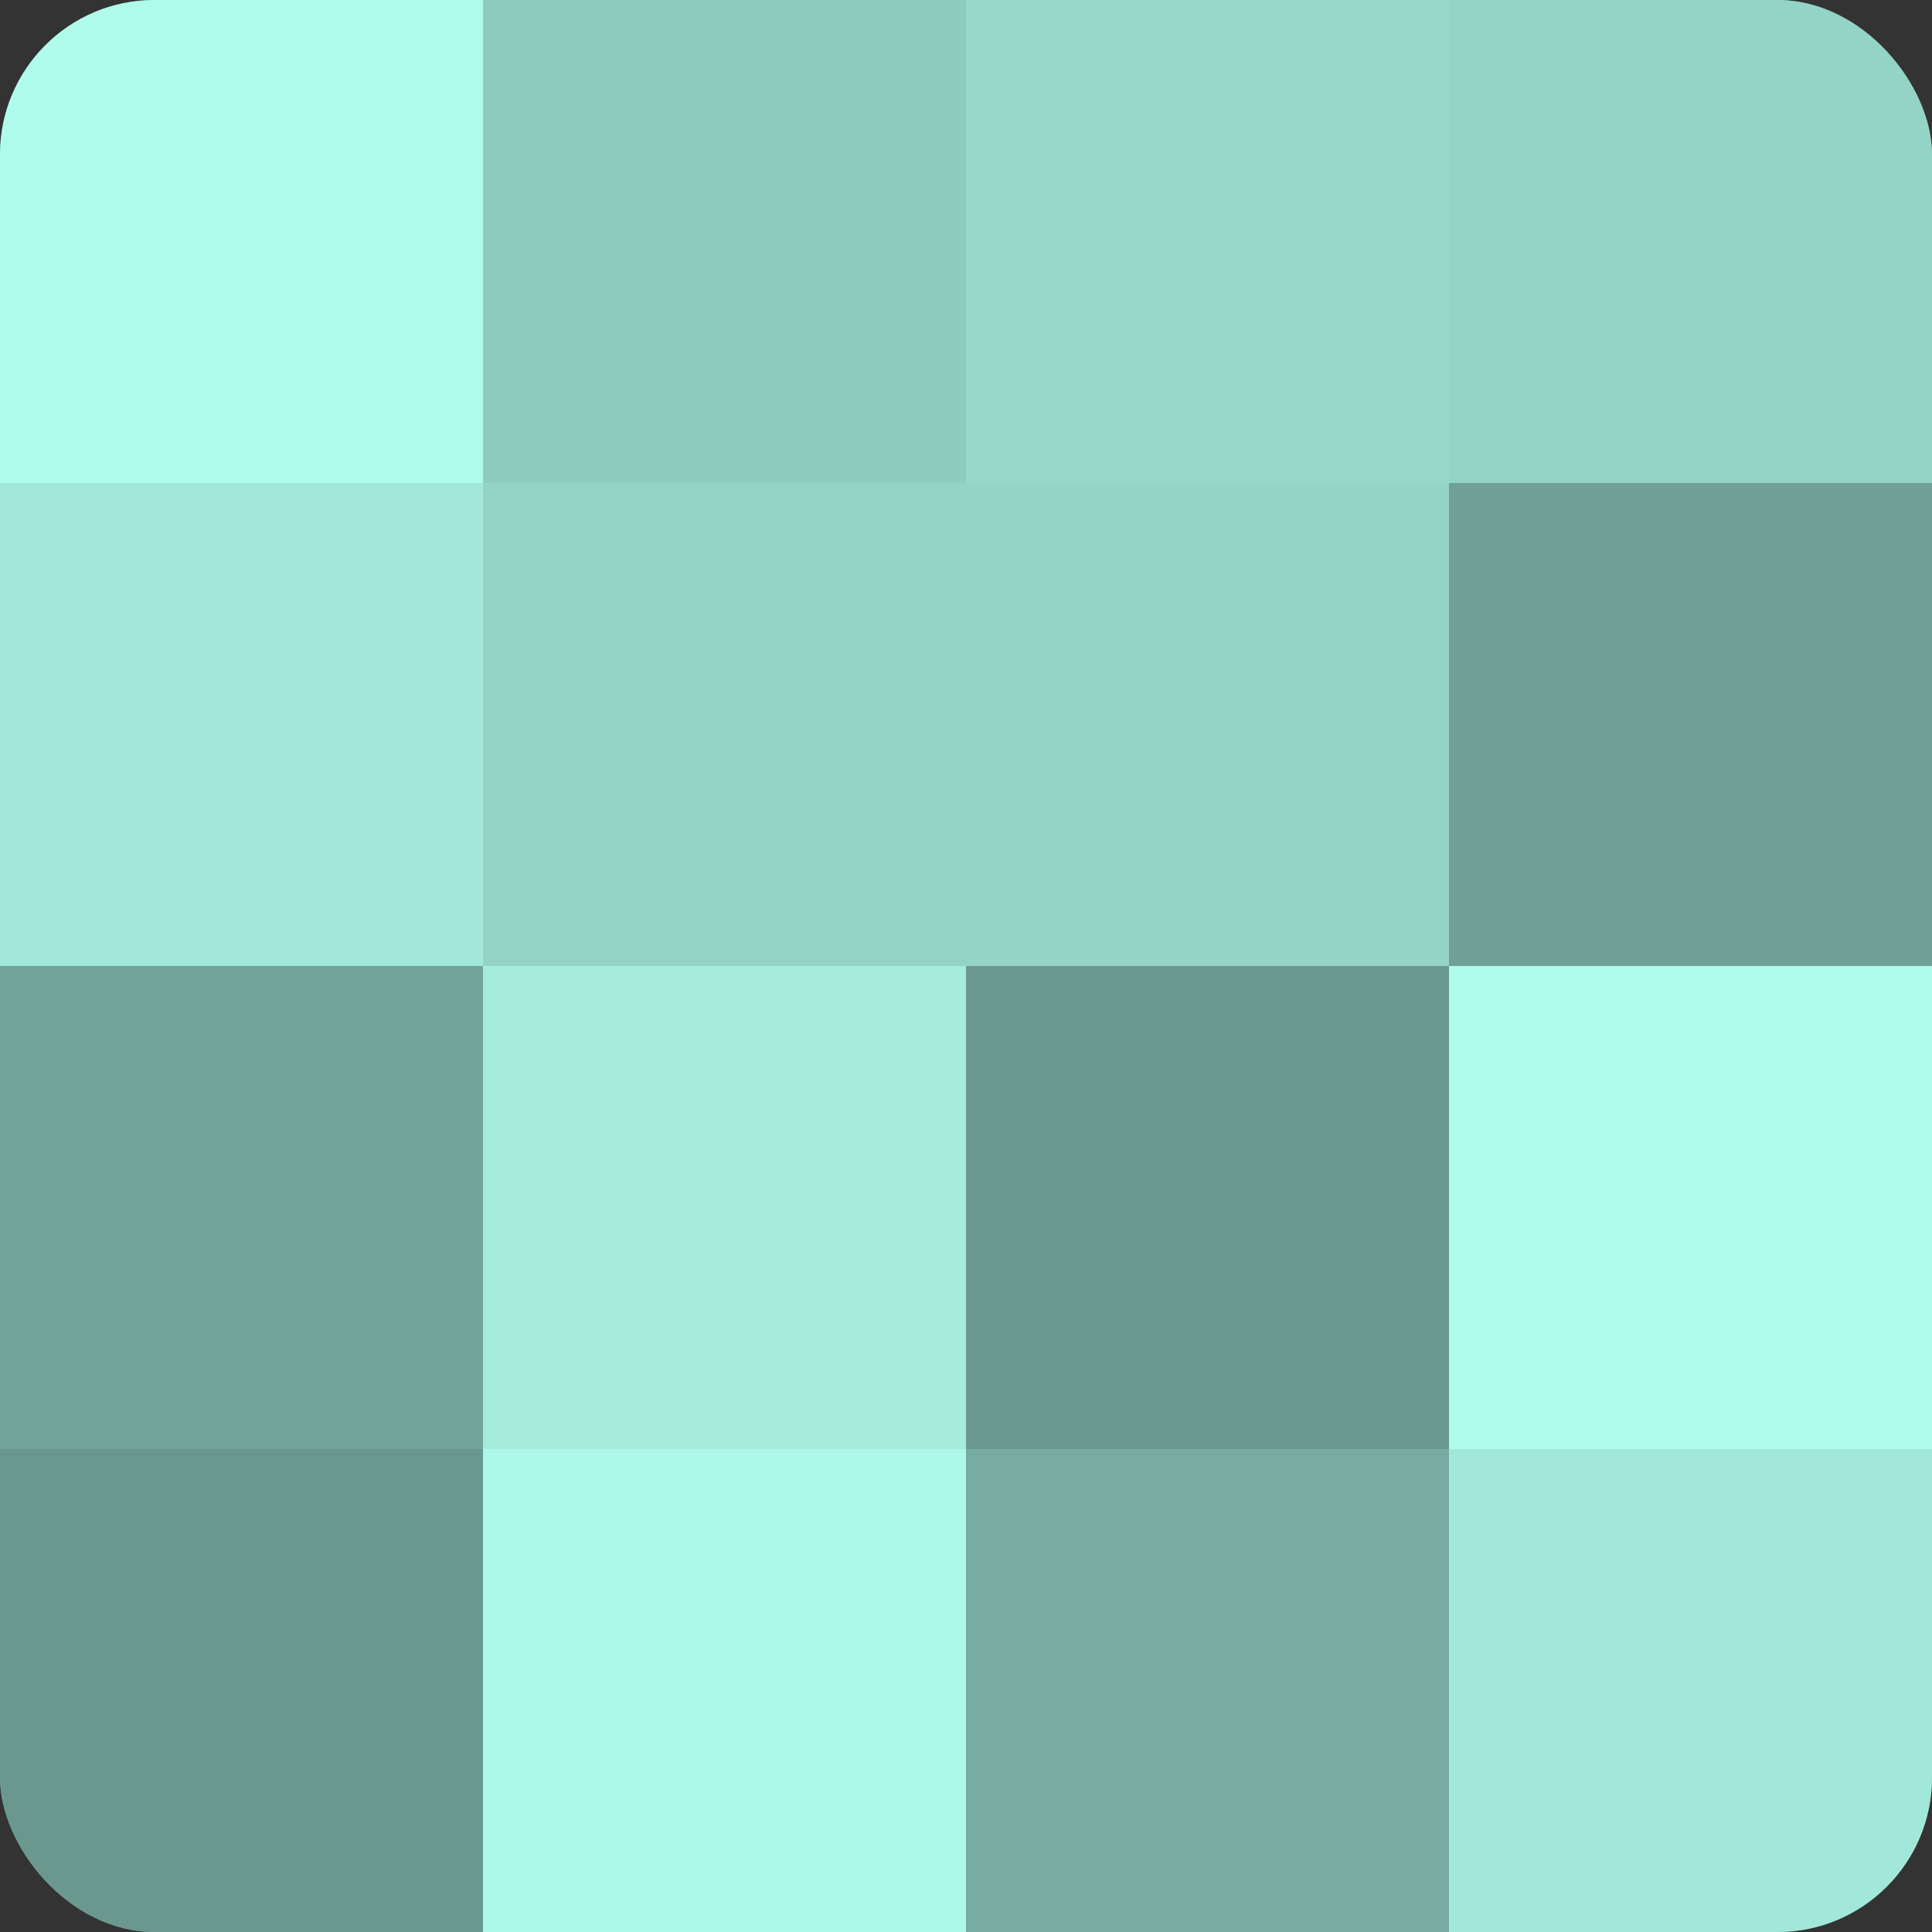
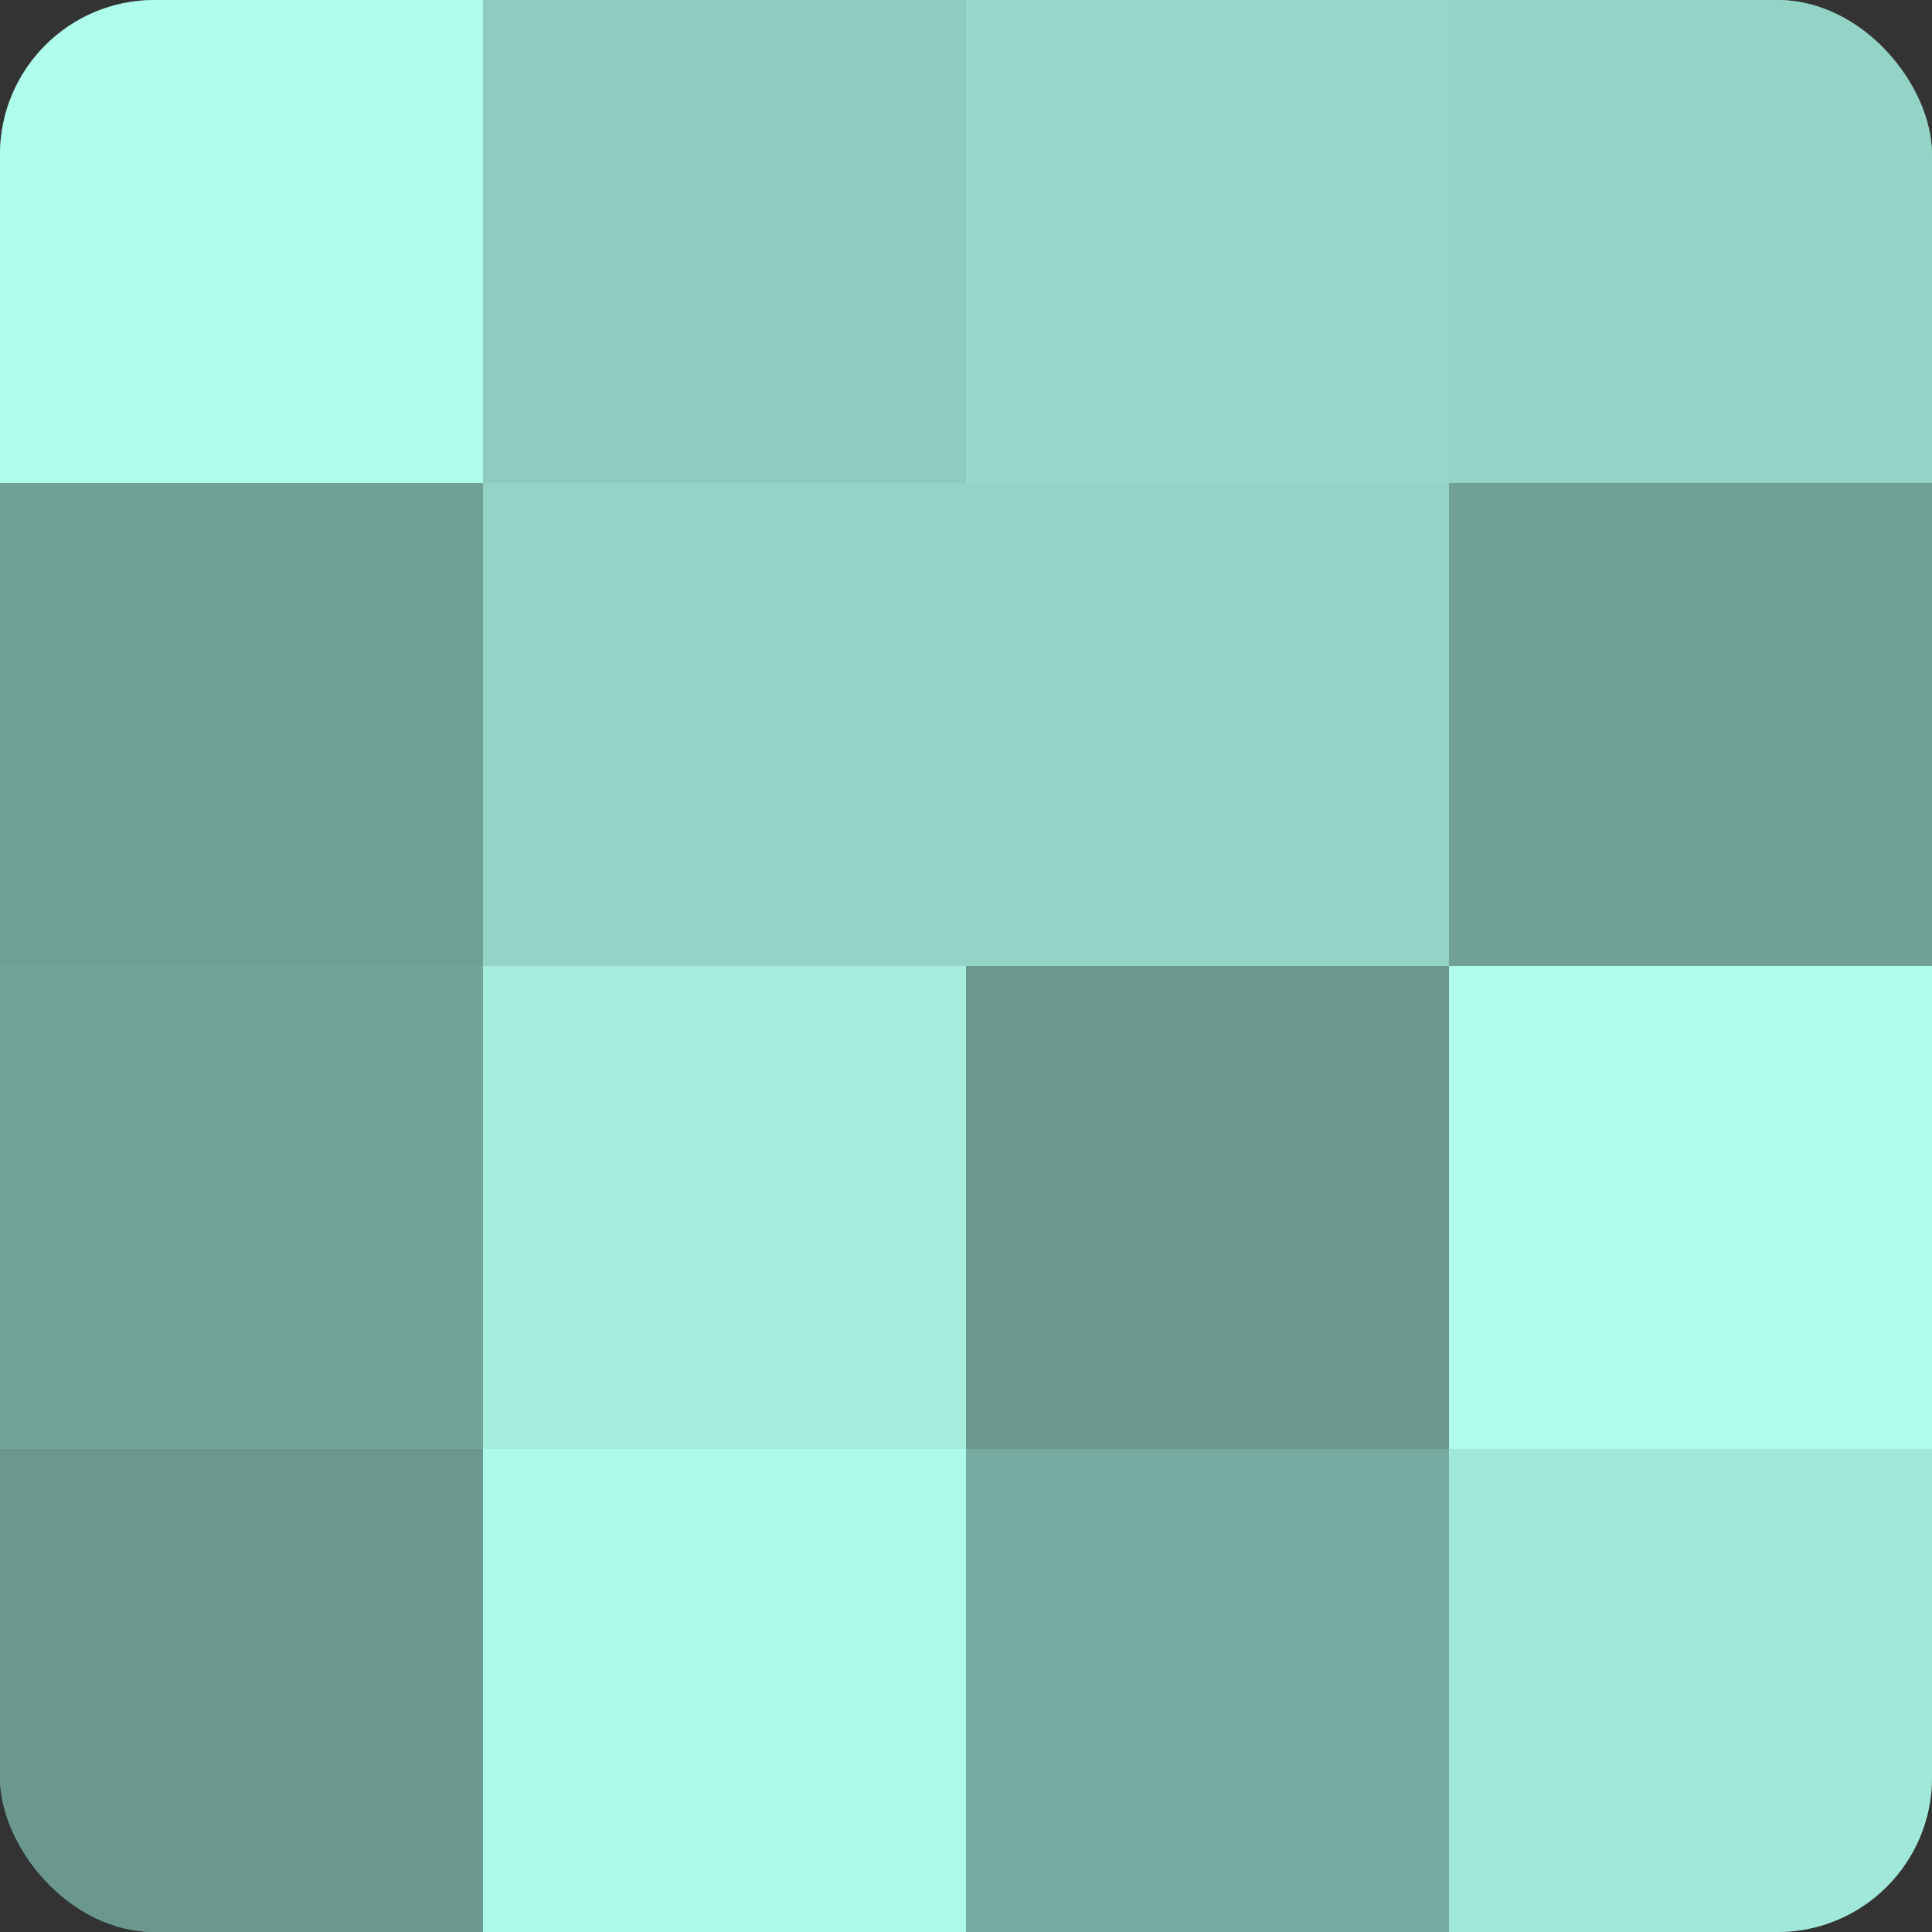
<svg xmlns="http://www.w3.org/2000/svg" width="80" height="80" viewBox="0 0 100 100" preserveAspectRatio="xMidYMid meet">
  <rect x="0" y="0" width="100" height="100" fill="#333333" stroke="none" />
  <defs>
    <clipPath id="c" width="100" height="100">
      <rect width="100" height="100" rx="8" ry="8" />
    </clipPath>
  </defs>
  <g clip-path="url(#c)">
    <rect width="100" height="100" fill="#70a096" />
    <rect width="25" height="25" fill="#b0fcec" />
-     <rect y="25" width="25" height="25" fill="#a2e8da" />
    <rect y="50" width="25" height="25" fill="#73a49a" />
    <rect y="75" width="25" height="25" fill="#6a988f" />
    <rect x="25" width="25" height="25" fill="#8fccc0" />
    <rect x="25" y="25" width="25" height="25" fill="#94d4c7" />
    <rect x="25" y="50" width="25" height="25" fill="#a5ecdd" />
    <rect x="25" y="75" width="25" height="25" fill="#adf8e9" />
    <rect x="50" width="25" height="25" fill="#97d8cb" />
    <rect x="50" y="25" width="25" height="25" fill="#94d4c7" />
    <rect x="50" y="50" width="25" height="25" fill="#6a988f" />
    <rect x="50" y="75" width="25" height="25" fill="#78aca2" />
    <rect x="75" width="25" height="25" fill="#94d4c7" />
-     <rect x="75" y="25" width="25" height="25" fill="#70a096" />
    <rect x="75" y="50" width="25" height="25" fill="#b0fcec" />
    <rect x="75" y="75" width="25" height="25" fill="#a2e8da" />
  </g>
</svg>